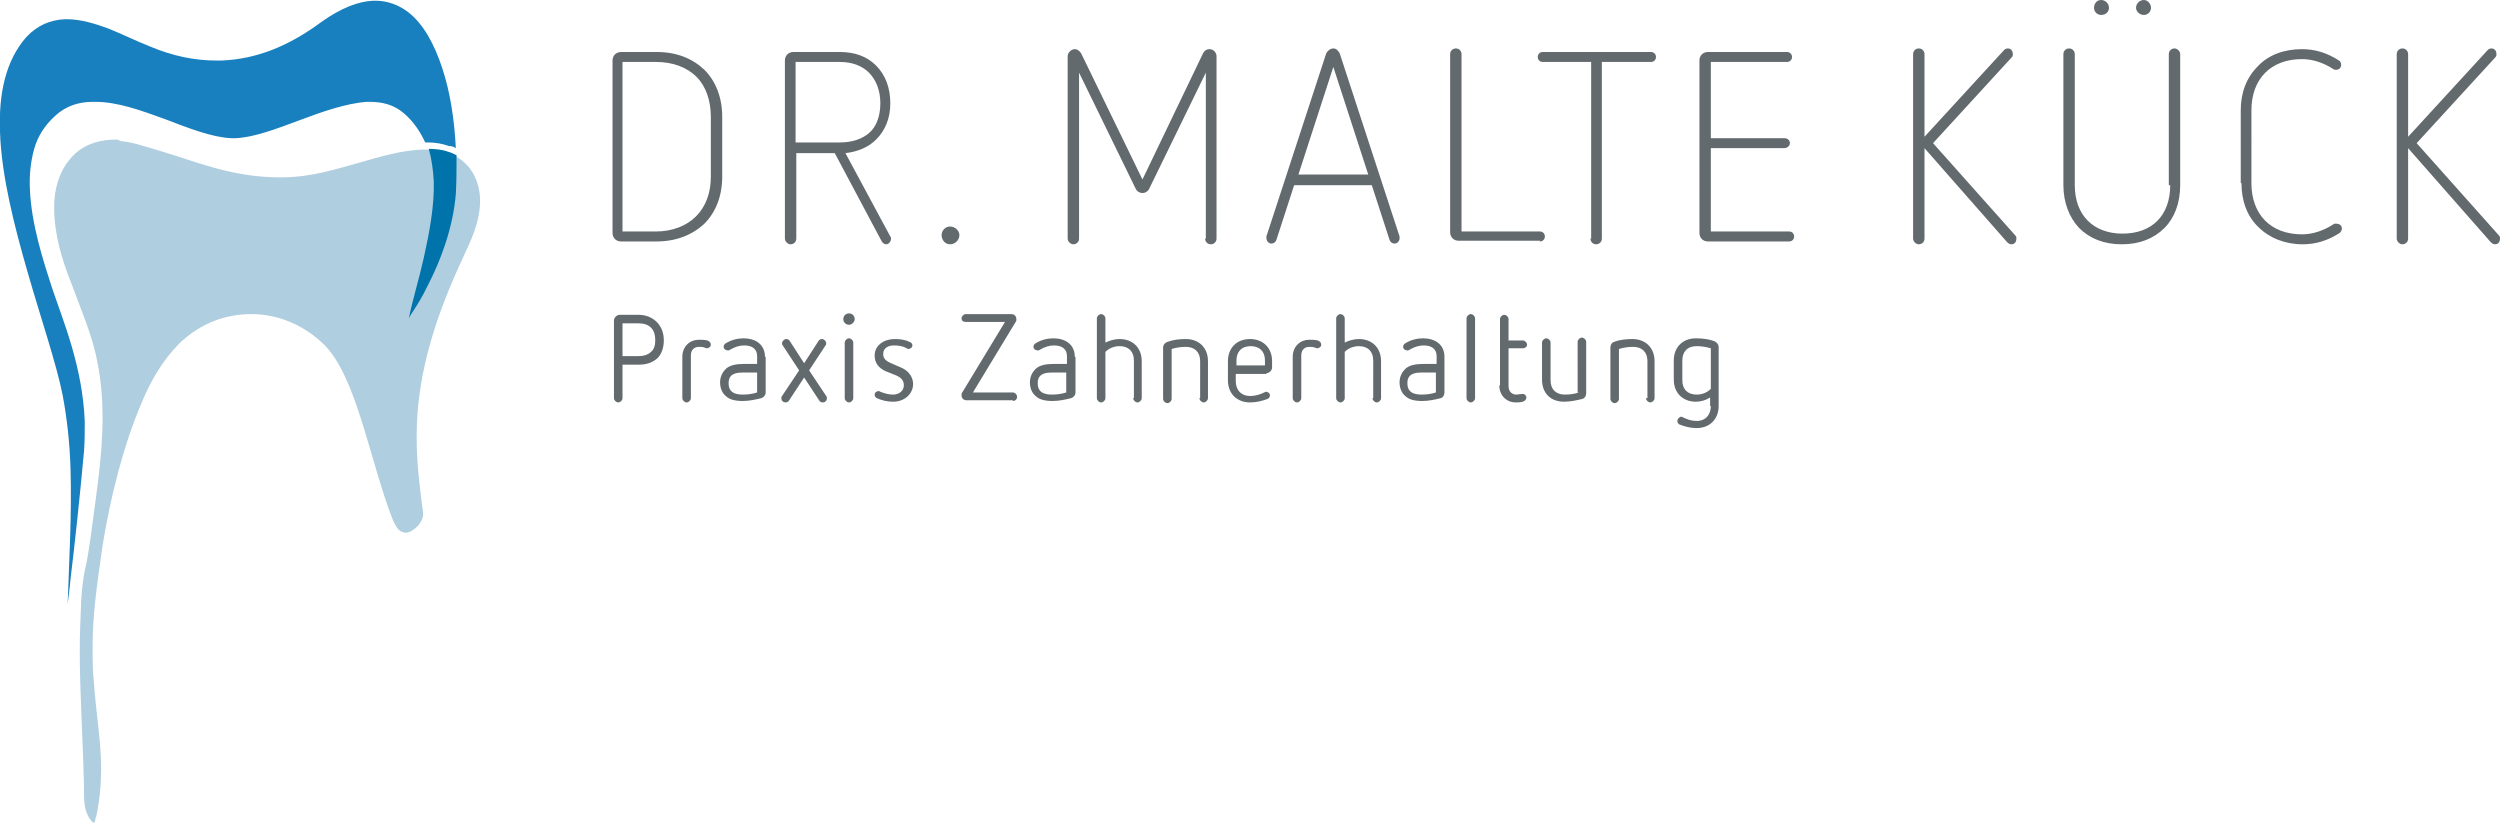
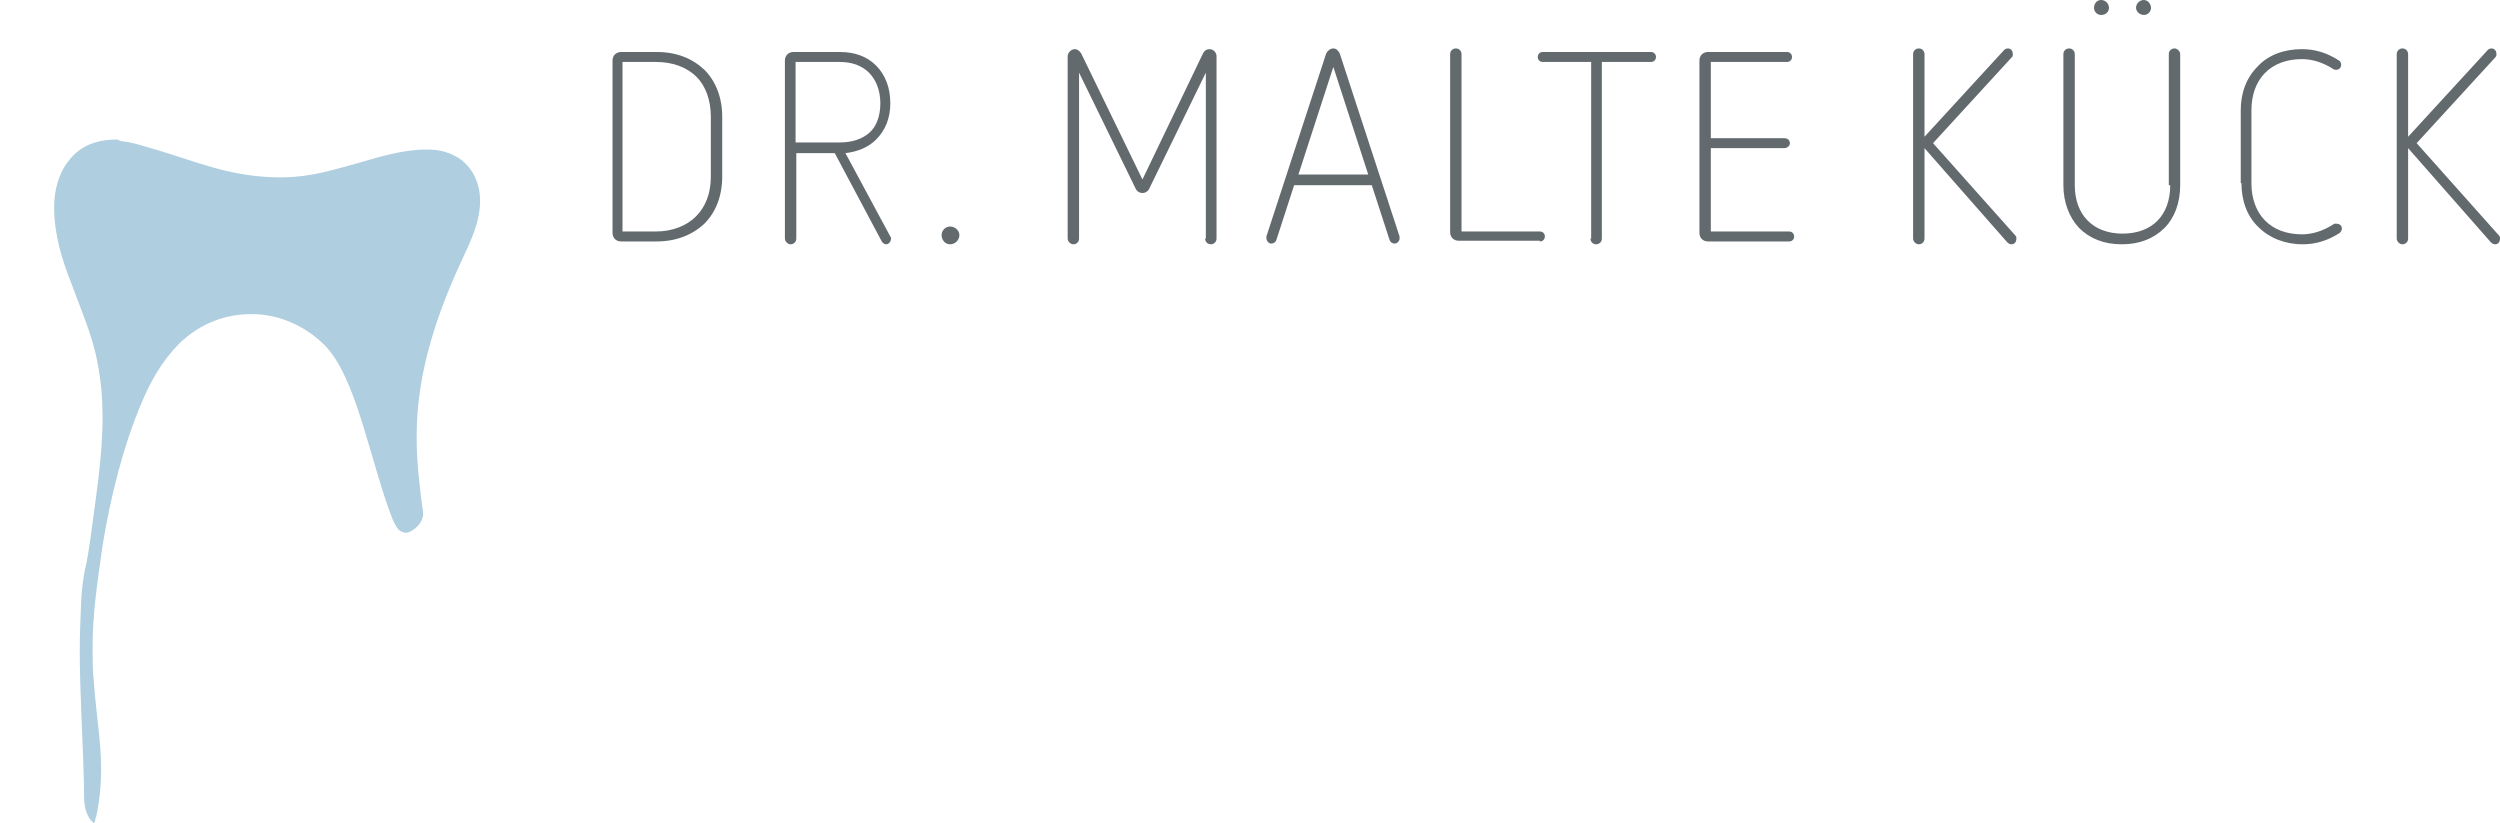
<svg xmlns="http://www.w3.org/2000/svg" version="1.1" id="Ebene_1" x="0px" y="0px" viewBox="0 0 351 115.5" style="enable-background:new 0 0 351 115.5;" xml:space="preserve">
  <style type="text/css">
	.st0{fill:#AFCEDF;}
	.st1{fill:#0073AA;}
	.st2{fill:#1880BE;}
	.st3{fill:#626A6E;}
</style>
  <g>
    <path class="st0" d="M16.3,19.6c-3.1,0-5.2,1.1-6.6,2.9c-1.4,1.7-2.1,4.1-2.1,6.6c0,3.8,1.1,7.4,2.5,10.9c1.3,3.6,2.9,7.1,3.6,11   c0.5,2.5,0.7,5.1,0.7,7.6c0,5.8-1,11.5-1.7,17c-0.3,2.1-0.5,3.3-0.8,4.5c-0.2,1.2-0.4,2.3-0.5,4.2c-0.1,2.5-0.2,4.8-0.2,6.9   c0,6.2,0.4,11.4,0.6,19.4c0,0.2,0,0.3,0,0.5v0.2v0c0,0.7,0,1.5,0.2,2.3c0.2,0.7,0.5,1.4,1.1,1.9l0.1,0l0.1-0.1   c0-0.1,0.1-0.2,0.1-0.4c0-0.1,0-0.2,0.1-0.3c0.5-2.4,0.7-4.6,0.7-6.7c0-4-0.7-7.7-1-12C13,94.2,13,92.5,13,91   c0-4.9,0.6-8.7,1.4-14.4c1.1-6.8,2.9-14,5.5-20.1c1.2-2.9,2.9-5.9,5.3-8.3c2.4-2.3,5.6-4,9.8-4.1h0.3c4.2,0,7.7,1.9,10,4.1   c2.4,2.2,4.1,6.5,5.6,11.3c1.5,4.8,2.8,9.9,4.3,13.6c0.3,0.6,0.5,1,0.8,1.3c0.3,0.3,0.6,0.3,0.9,0.4h0c0.6,0,1.2-0.4,1.7-0.9   c0.5-0.5,0.8-1.2,0.8-1.6V72c-0.5-3.6-0.9-7.3-0.9-10.4c0-0.2,0-0.4,0-0.5c0-9.1,3.1-17.6,6.4-24.7c1.2-2.6,2.5-5.2,2.5-8.2   c0-2.9-1.4-5.2-3.5-6.3c-0.4-0.2-0.8-0.4-1.2-0.5c-0.8-0.3-1.7-0.4-2.7-0.4c-0.1,0-0.2,0-0.3,0c-3.1,0-6.7,1.1-9.1,1.8   c-3.4,0.9-6.7,2.1-11.2,2.1c-0.2,0-0.4,0-0.5,0c-6.7-0.1-11.6-2.3-16.7-3.8c-1.8-0.5-3.7-1.2-5.4-1.3   C16.8,19.6,16.5,19.6,16.3,19.6" />
-     <path class="st1" d="M57.4,44.7c0.5-2.5,1.4-5.4,2.1-8.5c0.8-3.6,1.5-7.3,1.4-10.8c-0.1-1.6-0.3-3.1-0.7-4.5c0.9,0,1.9,0.1,2.7,0.4   c0.4,0.1,0.8,0.3,1.2,0.5c0,1.8,0,3.6-0.1,5.4c-0.4,4.9-2.2,9.5-3.9,12.8c-0.8,1.7-1.7,3.1-2.3,4C57.6,44.3,57.5,44.5,57.4,44.7" />
-     <path class="st2" d="M64,20.8c-0.2-4-0.8-7.9-1.9-11.2c-1.1-3.4-2.7-6.3-4.8-7.9c-1.3-1-2.9-1.6-4.6-1.6c-0.1,0-0.2,0-0.3,0   c-2.1,0.1-4.5,1-7.3,3c-4.6,3.4-9.1,5.2-14,5.4c-0.2,0-0.5,0-0.7,0c-3,0-6.1-0.6-9.4-2c-1.8-0.7-3.8-1.7-5.8-2.5   c-1.9-0.7-3.9-1.3-5.8-1.3c-0.1,0-0.2,0-0.3,0c-2,0.1-3.8,0.8-5.4,2.5C0.8,8.5-0.2,13.1,0,18.5c0.2,6.2,2,13.2,3.9,19.8   c1.9,6.6,4,12.7,4.9,17.2c0.6,3.2,1,6.7,1.1,10.3c0.2,6.3-0.2,12.9-0.4,19c0.1-1,0.3-2.2,0.4-3.5c0.6-4.9,1.3-11.4,1.9-18   c0.1-1.4,0.1-2.7,0.1-4.1c-0.3-7.8-3.1-14.3-4.6-18.8c-1.2-3.7-2.9-8.9-3.1-13.8c-0.1-2,0.1-3.9,0.6-5.7c0.5-1.8,1.5-3.3,2.9-4.6   c1.5-1.4,3.3-2,5.3-2c0.1,0,0.3,0,0.4,0c3.1,0,6.4,1.2,9.7,2.4c3.4,1.3,6.7,2.6,9.4,2.7c0.1,0,0.2,0,0.3,0c0.1,0,0.2,0,0.3,0   c2.5-0.1,5.7-1.3,8.9-2.5c3.2-1.2,6.6-2.4,9.5-2.6c0.1,0,0.3,0,0.4,0c1.8,0,3.4,0.4,4.8,1.6c1.4,1.2,2.3,2.6,3,4.1l0.1,0h0h0l0.3,0   c1.1,0,2.1,0.2,2.9,0.5C63.4,20.5,63.7,20.6,64,20.8L64,20.8z" />
    <path class="st3" d="M92.2,33.9c2.7,0,5-0.9,6.7-2.5c1.6-1.6,2.5-3.9,2.5-6.6v-8.4c0-2.7-0.9-5-2.5-6.6c-1.7-1.6-3.9-2.5-6.7-2.5   h-5c-0.7,0-1.2,0.5-1.2,1.2v24.2c0,0.7,0.5,1.2,1.2,1.2H92.2L92.2,33.9z M99.8,24.8c0,2.3-0.7,4.2-2.1,5.6   c-1.3,1.3-3.3,2.1-5.6,2.1h-4.7V8.7h4.7c2.3,0,4.3,0.7,5.7,2.1c1.3,1.3,2,3.3,2,5.6V24.8L99.8,24.8z M123.8,33.9   c0.1,0.2,0.4,0.4,0.6,0.4c0.4,0,0.7-0.4,0.7-0.8c0-0.1,0-0.2-0.1-0.3l-6.3-11.7c1.7-0.2,3.2-0.8,4.3-1.9c1.3-1.3,2-3,2-5.1   c0-2.2-0.7-4-2-5.3c-1.3-1.3-3-1.9-5.1-1.9h-6.5c-0.7,0-1.2,0.5-1.2,1.2v25c0,0.4,0.4,0.8,0.8,0.8c0.4,0,0.8-0.3,0.8-0.8v-12h5.4   L123.8,33.9L123.8,33.9z M111.7,8.7c0.5,0,6.2,0,6.2,0c1.7,0,3.1,0.5,4.1,1.5c1,1,1.6,2.5,1.6,4.3c0,1.7-0.5,3.2-1.5,4.1   c-1,0.9-2.4,1.4-4.2,1.4c0,0-5.4,0-6.2,0V8.7L111.7,8.7z M134.7,33c0-0.6-0.6-1.2-1.3-1.2c-0.7,0-1.2,0.6-1.2,1.2   c0,0.7,0.5,1.3,1.2,1.3C134.1,34.3,134.7,33.7,134.7,33L134.7,33z M169.2,33.5c0,0.4,0.3,0.8,0.8,0.8c0.4,0,0.8-0.3,0.8-0.8V7.9   c0-0.5-0.4-1-1-1c-0.4,0-0.7,0.2-0.9,0.6l-8.5,17.7l-8.6-17.7c-0.2-0.3-0.5-0.6-0.9-0.6c-0.5,0-1,0.5-1,1v25.6   c0,0.4,0.4,0.8,0.8,0.8c0.4,0,0.8-0.3,0.8-0.8V10.2l8,16.4c0.2,0.3,0.5,0.5,0.9,0.5c0.4,0,0.7-0.2,0.9-0.5l8-16.4V33.5L169.2,33.5z    M192.6,26c1.4,4.3,2.5,7.7,2.5,7.7c0.1,0.3,0.4,0.5,0.7,0.5c0.4,0,0.7-0.4,0.7-0.7c0-0.1,0-0.2,0-0.3l-8.4-25.7   c-0.2-0.4-0.5-0.7-0.9-0.7c-0.4,0-0.8,0.3-1,0.7l-8.4,25.7c0,0.1,0,0.2,0,0.2c0,0.4,0.3,0.8,0.7,0.8c0.3,0,0.6-0.2,0.7-0.5l2.5-7.7   H192.6L192.6,26z M192.1,24.5h-9.8l4.9-15.1L192.1,24.5L192.1,24.5z M216.2,33.9c0.4,0,0.7-0.3,0.7-0.7c0-0.4-0.3-0.7-0.7-0.7h-11   V7.6c0-0.4-0.3-0.8-0.8-0.8c-0.4,0-0.8,0.3-0.8,0.8v25c0,0.7,0.5,1.2,1.2,1.2H216.2L216.2,33.9z M223.3,33.5c0,0.4,0.3,0.8,0.8,0.8   c0.4,0,0.8-0.3,0.8-0.8V8.7h6.9c0.4,0,0.7-0.3,0.7-0.7c0-0.4-0.3-0.7-0.7-0.7h-15.2c-0.4,0-0.7,0.3-0.7,0.7c0,0.4,0.3,0.7,0.7,0.7   h6.8V33.5L223.3,33.5z M251.2,33.9c0.4,0,0.7-0.3,0.7-0.7c0-0.4-0.3-0.7-0.7-0.7h-11V20.8h10.3c0.4,0,0.8-0.3,0.8-0.7   c0-0.4-0.3-0.7-0.8-0.7h-10.3V8.7h10.7c0.4,0,0.7-0.3,0.7-0.7c0-0.4-0.3-0.7-0.7-0.7h-11.1c-0.7,0-1.2,0.5-1.2,1.2v24.2   c0,0.7,0.5,1.2,1.2,1.2H251.2L251.2,33.9z M281.8,34c0.2,0.2,0.4,0.3,0.6,0.3c0.5,0,0.7-0.4,0.7-0.8c0-0.2,0-0.3-0.2-0.5   l-11.5-12.9l11-12c0.2-0.2,0.2-0.3,0.2-0.5c0-0.5-0.3-0.8-0.7-0.8c-0.2,0-0.4,0.1-0.5,0.2l-11.2,12.2V7.6c0-0.4-0.3-0.8-0.8-0.8   c-0.4,0-0.8,0.3-0.8,0.8v25.9c0,0.4,0.4,0.8,0.8,0.8c0.4,0,0.8-0.3,0.8-0.8V20.8L281.8,34L281.8,34z M304.7,26   c0,4.2-2.5,6.8-6.7,6.8c-4.1,0-6.7-2.6-6.7-6.8V7.6c0-0.4-0.3-0.8-0.8-0.8c-0.4,0-0.8,0.3-0.8,0.8V26c0,2.4,0.8,4.5,2.2,6   c1.5,1.5,3.5,2.3,6,2.3c2.5,0,4.5-0.8,6-2.3c1.4-1.4,2.2-3.5,2.2-6V7.6c0-0.4-0.4-0.8-0.8-0.8c-0.4,0-0.8,0.3-0.8,0.8V26L304.7,26z    M296.1,1.1c0-0.6-0.5-1.1-1.1-1.1c-0.6,0-1,0.5-1,1.1c0,0.6,0.5,1,1,1C295.7,2.1,296.1,1.6,296.1,1.1L296.1,1.1z M301,2.1   c0.6,0,1-0.5,1-1c0-0.6-0.5-1.1-1-1.1c-0.6,0-1.1,0.5-1.1,1.1C299.9,1.6,300.4,2.1,301,2.1L301,2.1z M314.7,25.7   c0,2.5,0.8,4.7,2.4,6.2c1.5,1.5,3.7,2.4,6.2,2.4c1.8,0,3.5-0.5,5.2-1.6c0.2-0.2,0.3-0.4,0.3-0.6c0-0.5-0.4-0.7-0.8-0.7   c-0.2,0-0.3,0-0.4,0.1c-1.4,0.9-2.9,1.4-4.4,1.4c-4.4,0-7.1-2.8-7.1-7.2V15.5c0-4.4,2.7-7.2,7.1-7.2c1.5,0,3,0.5,4.4,1.4   c0.1,0.1,0.3,0.1,0.4,0.1c0.4,0,0.7-0.3,0.7-0.7c0-0.2-0.1-0.5-0.3-0.6c-1.7-1.1-3.4-1.6-5.2-1.6c-2.5,0-4.7,0.8-6.2,2.4   c-1.6,1.6-2.4,3.7-2.4,6.2V25.7L314.7,25.7z M349.7,34c0.2,0.2,0.4,0.3,0.6,0.3c0.5,0,0.7-0.4,0.7-0.8c0-0.2,0-0.3-0.2-0.5   l-11.5-12.9l11-12c0.2-0.2,0.2-0.3,0.2-0.5c0-0.5-0.3-0.8-0.7-0.8c-0.2,0-0.4,0.1-0.5,0.2l-11.2,12.2V7.6c0-0.4-0.3-0.8-0.8-0.8   c-0.4,0-0.8,0.3-0.8,0.8v25.9c0,0.4,0.4,0.8,0.8,0.8c0.4,0,0.8-0.3,0.8-0.8V20.8L349.7,34L349.7,34z" />
-     <path class="st3" d="M86.2,55.9c0,0.3,0.3,0.6,0.6,0.6c0.3,0,0.6-0.3,0.6-0.6v-4.7h2.3c1.1,0,1.9-0.3,2.6-0.9   c0.6-0.6,0.9-1.5,0.9-2.5c0-1-0.3-1.9-1-2.6c-0.6-0.6-1.5-1-2.5-1H87c-0.4,0-0.8,0.4-0.8,0.8V55.9L86.2,55.9z M87.4,50.1v-4.7h2.3   c0.7,0,1.3,0.2,1.7,0.6c0.4,0.4,0.6,1,0.6,1.8c0,0.7-0.2,1.3-0.6,1.6c-0.4,0.4-1,0.6-1.8,0.6H87.4L87.4,50.1z M95.8,55.9   c0,0.3,0.3,0.6,0.6,0.6c0.3,0,0.6-0.3,0.6-0.6v-6c0-0.8,0.5-1.2,1.1-1.2c0.3,0,0.6,0,0.8,0.1c0.1,0,0.2,0.1,0.3,0.1   c0.3,0,0.6-0.2,0.6-0.5c0-0.3-0.2-0.5-0.5-0.6c-0.4-0.1-0.8-0.1-1.2-0.1c-1.2,0-2.3,0.9-2.3,2.4V55.9L95.8,55.9z M107.4,50.1   c0-1.8-1.4-2.6-3-2.6c-0.8,0-1.7,0.2-2.5,0.7c-0.2,0.1-0.3,0.3-0.3,0.5c0,0.3,0.3,0.5,0.6,0.5c0.1,0,0.2,0,0.3-0.1   c0.7-0.4,1.3-0.6,2-0.6c1.1,0,1.8,0.5,1.8,1.5v1.1h-2c-1,0-1.9,0.2-2.4,0.7c-0.5,0.5-0.8,1.1-0.8,1.9c0,0.8,0.3,1.5,0.8,1.9   c0.5,0.5,1.3,0.7,2.4,0.7c0.9,0,1.8-0.2,2.6-0.4c0.3-0.1,0.6-0.4,0.6-0.8V50.1L107.4,50.1z M106.3,55.1c-0.6,0.2-1.3,0.3-2,0.3   c-1.8,0-2-0.9-2-1.6c0-0.7,0.2-1.5,2-1.5h2V55.1L106.3,55.1z M115,56.2c0.1,0.2,0.3,0.3,0.5,0.3c0.4,0,0.6-0.3,0.6-0.6   c0-0.1,0-0.2-0.1-0.3l-2.4-3.6l2.3-3.5c0.1-0.1,0.1-0.2,0.1-0.3c0-0.3-0.3-0.6-0.6-0.6c-0.2,0-0.4,0.1-0.5,0.3l-2,3.1l-2-3.1   c-0.1-0.2-0.3-0.3-0.5-0.3c-0.3,0-0.6,0.3-0.6,0.6c0,0.1,0,0.2,0.1,0.3l2.3,3.5l-2.4,3.6c-0.1,0.1-0.1,0.2-0.1,0.3   c0,0.4,0.3,0.6,0.6,0.6c0.2,0,0.4-0.1,0.5-0.3l2.1-3.2L115,56.2L115,56.2z M118.6,55.9c0,0.3,0.3,0.6,0.6,0.6   c0.3,0,0.6-0.3,0.6-0.6v-7.8c0-0.3-0.3-0.6-0.6-0.6c-0.3,0-0.6,0.3-0.6,0.6V55.9L118.6,55.9z M119.2,45.6c0.4,0,0.8-0.4,0.8-0.8   c0-0.4-0.3-0.8-0.8-0.8c-0.4,0-0.8,0.3-0.8,0.8C118.4,45.3,118.8,45.6,119.2,45.6L119.2,45.6z M125.8,52.7c0.7,0.3,1.1,0.7,1.1,1.4   c0,0.8-0.7,1.3-1.5,1.3c-0.7,0-1.3-0.2-1.8-0.4l-0.2-0.1c-0.3,0-0.6,0.2-0.6,0.5c0,0.2,0.1,0.4,0.3,0.5c0.7,0.3,1.4,0.5,2.3,0.5   c1.6,0,2.8-1.1,2.8-2.5c0-1-0.7-1.9-1.7-2.3l-1.6-0.7c-0.4-0.2-0.9-0.5-0.9-1.2c0-0.9,0.8-1.2,1.5-1.2c0.7,0,1.3,0.1,1.8,0.4   l0.2,0.1c0.3,0,0.6-0.2,0.6-0.5c0-0.2-0.1-0.4-0.4-0.5c-0.6-0.3-1.3-0.4-2.1-0.4c-1.5,0-2.8,0.9-2.8,2.3c0,1.2,0.7,1.8,1.5,2.2   L125.8,52.7L125.8,52.7z M142.2,56.3c0.3,0,0.6-0.2,0.6-0.6c0-0.3-0.3-0.6-0.6-0.6h-5.6l6-9.9c0.1-0.1,0.1-0.2,0.1-0.4   c0-0.4-0.3-0.7-0.7-0.7h-6.4c-0.3,0-0.6,0.3-0.6,0.6c0,0.3,0.2,0.5,0.6,0.5h5.5l-6,9.9c-0.1,0.1-0.1,0.2-0.1,0.4   c0,0.4,0.3,0.7,0.7,0.7H142.2L142.2,56.3z M150.9,50.1c0-1.8-1.4-2.6-3-2.6c-0.8,0-1.7,0.2-2.5,0.7c-0.2,0.1-0.3,0.3-0.3,0.5   c0,0.3,0.3,0.5,0.6,0.5c0.1,0,0.2,0,0.3-0.1c0.7-0.4,1.3-0.6,2-0.6c1.1,0,1.8,0.5,1.8,1.5v1.1h-2c-1,0-1.9,0.2-2.4,0.7   c-0.5,0.5-0.8,1.1-0.8,1.9c0,0.8,0.3,1.5,0.8,1.9c0.5,0.5,1.3,0.7,2.4,0.7c0.9,0,1.8-0.2,2.6-0.4c0.3-0.1,0.6-0.4,0.6-0.8V50.1   L150.9,50.1z M149.7,55.1c-0.6,0.2-1.3,0.3-2,0.3c-1.8,0-2-0.9-2-1.6c0-0.7,0.2-1.5,2-1.5h2V55.1L149.7,55.1z M159.1,55.9   c0,0.3,0.3,0.6,0.6,0.6c0.3,0,0.6-0.3,0.6-0.6v-5.2c0-1.9-1.3-3.1-3.1-3.1c-0.7,0-1.4,0.2-2,0.5v-3.4c0-0.3-0.3-0.6-0.6-0.6   c-0.3,0-0.6,0.3-0.6,0.6v11.2c0,0.3,0.3,0.6,0.6,0.6c0.3,0,0.6-0.3,0.6-0.6v-6.5c0.5-0.5,1.2-0.8,2-0.8c1.2,0,2,0.7,2,2V55.9   L159.1,55.9z M168.4,55.9c0,0.3,0.3,0.6,0.6,0.6c0.3,0,0.6-0.3,0.6-0.6v-5.2c0-1.9-1.3-3.1-3.1-3.1c-0.9,0-1.8,0.1-2.6,0.4   c-0.3,0.1-0.6,0.4-0.6,0.8v7.2c0,0.3,0.3,0.6,0.6,0.6c0.3,0,0.6-0.3,0.6-0.6v-7c0.6-0.2,1.3-0.3,2-0.3c1.2,0,2,0.7,2,2V55.9   L168.4,55.9z M177.8,52.4c0.4,0,0.8-0.4,0.8-0.8v-0.9c0-1.9-1.3-3.1-3.1-3.1c-1.9,0-3.1,1.3-3.1,3.1v2.7c0,1.9,1.3,3.1,3.1,3.1   c0.9,0,1.7-0.2,2.5-0.5c0.2-0.1,0.3-0.3,0.3-0.5c0-0.3-0.3-0.5-0.6-0.5l-0.2,0.1c-0.6,0.3-1.3,0.5-2,0.5c-1.2,0-2-0.8-2-2.1v-1   H177.8L177.8,52.4z M177.5,51.3h-3.9v-0.7c0-1.2,0.7-2,2-2c1.2,0,2,0.7,2,2V51.3L177.5,51.3z M181.5,55.9c0,0.3,0.3,0.6,0.6,0.6   c0.3,0,0.6-0.3,0.6-0.6v-6c0-0.8,0.5-1.2,1.1-1.2c0.3,0,0.5,0,0.8,0.1c0.1,0,0.2,0.1,0.3,0.1c0.3,0,0.6-0.2,0.6-0.5   c0-0.3-0.2-0.5-0.5-0.6c-0.4-0.1-0.8-0.1-1.2-0.1c-1.2,0-2.3,0.9-2.3,2.4V55.9L181.5,55.9z M192.7,55.9c0,0.3,0.3,0.6,0.6,0.6   c0.3,0,0.6-0.3,0.6-0.6v-5.2c0-1.9-1.3-3.1-3.1-3.1c-0.7,0-1.4,0.2-2,0.5v-3.4c0-0.3-0.3-0.6-0.6-0.6c-0.3,0-0.6,0.3-0.6,0.6v11.2   c0,0.3,0.3,0.6,0.6,0.6c0.3,0,0.6-0.3,0.6-0.6v-6.5c0.5-0.5,1.2-0.8,2-0.8c1.2,0,2,0.7,2,2V55.9L192.7,55.9z M202.8,50.1   c0-1.8-1.4-2.6-3-2.6c-0.8,0-1.7,0.2-2.5,0.7c-0.2,0.1-0.3,0.3-0.3,0.5c0,0.3,0.3,0.5,0.6,0.5c0.1,0,0.2,0,0.3-0.1   c0.7-0.4,1.3-0.6,2-0.6c1.1,0,1.8,0.5,1.8,1.5v1.1h-2c-1,0-1.9,0.2-2.4,0.7c-0.5,0.5-0.8,1.1-0.8,1.9c0,0.8,0.3,1.5,0.8,1.9   c0.5,0.5,1.3,0.7,2.4,0.7c0.9,0,1.8-0.2,2.6-0.4c0.3-0.1,0.5-0.4,0.5-0.8V50.1L202.8,50.1z M201.6,55.1c-0.6,0.2-1.3,0.3-2,0.3   c-1.8,0-2-0.9-2-1.6c0-0.7,0.2-1.5,2-1.5h2V55.1L201.6,55.1z M205.9,55.9c0,0.3,0.3,0.6,0.6,0.6c0.3,0,0.6-0.3,0.6-0.6V44.7   c0-0.3-0.3-0.6-0.6-0.6c-0.3,0-0.6,0.3-0.6,0.6V55.9L205.9,55.9z M210.5,54.1c0,1.4,1,2.4,2.3,2.4c0.3,0,0.7,0,1-0.1   c0.3-0.1,0.5-0.3,0.5-0.6c0-0.3-0.3-0.5-0.5-0.5c-0.2,0-0.7,0.1-0.9,0.1c-0.6,0-1.1-0.4-1.1-1.2v-5.3h2c0.3,0,0.6-0.2,0.6-0.5   c0-0.3-0.3-0.6-0.6-0.6h-2v-3c0-0.3-0.3-0.6-0.6-0.6c-0.3,0-0.6,0.3-0.6,0.6V54.1L210.5,54.1z M221.7,55.1c-0.6,0.2-1.3,0.3-2,0.3   c-1.2,0-2-0.7-2-2v-5.3c0-0.3-0.3-0.6-0.6-0.6c-0.3,0-0.6,0.3-0.6,0.6v5.2c0,1.9,1.2,3.1,3.1,3.1c0.9,0,1.8-0.2,2.6-0.4   c0.3-0.1,0.5-0.4,0.5-0.8v-7.2c0-0.3-0.3-0.6-0.6-0.6c-0.3,0-0.6,0.3-0.6,0.6V55.1L221.7,55.1z M231.1,55.9c0,0.3,0.3,0.6,0.6,0.6   c0.3,0,0.6-0.3,0.6-0.6v-5.2c0-1.9-1.3-3.1-3.1-3.1c-0.9,0-1.8,0.1-2.6,0.4c-0.3,0.1-0.5,0.4-0.5,0.8v7.2c0,0.3,0.3,0.6,0.6,0.6   c0.3,0,0.6-0.3,0.6-0.6v-7c0.6-0.2,1.3-0.3,2-0.3c1.2,0,2,0.7,2,2V55.9L231.1,55.9z M240.2,57c0,1.2-0.7,2.1-2,2.1   c-0.7,0-1.3-0.2-1.9-0.5l-0.2-0.1c-0.3,0-0.6,0.3-0.6,0.6c0,0.2,0.1,0.4,0.3,0.5c0.8,0.3,1.5,0.5,2.4,0.5c1.9,0,3.1-1.3,3.1-3.1   v-8.3c0-0.3-0.2-0.6-0.6-0.8c-0.8-0.3-1.7-0.4-2.6-0.4c-1.9,0-3.1,1.3-3.1,3.1v2.7c0,1.9,1.3,3.1,3.1,3.1c0.7,0,1.4-0.2,2-0.6V57   L240.2,57z M240.2,54.6c-0.5,0.5-1.2,0.8-2,0.8c-1.2,0-2-0.7-2-2v-2.8c0-1.2,0.7-2,2-2c0.7,0,1.3,0.1,2,0.3V54.6L240.2,54.6z" />
  </g>
</svg>